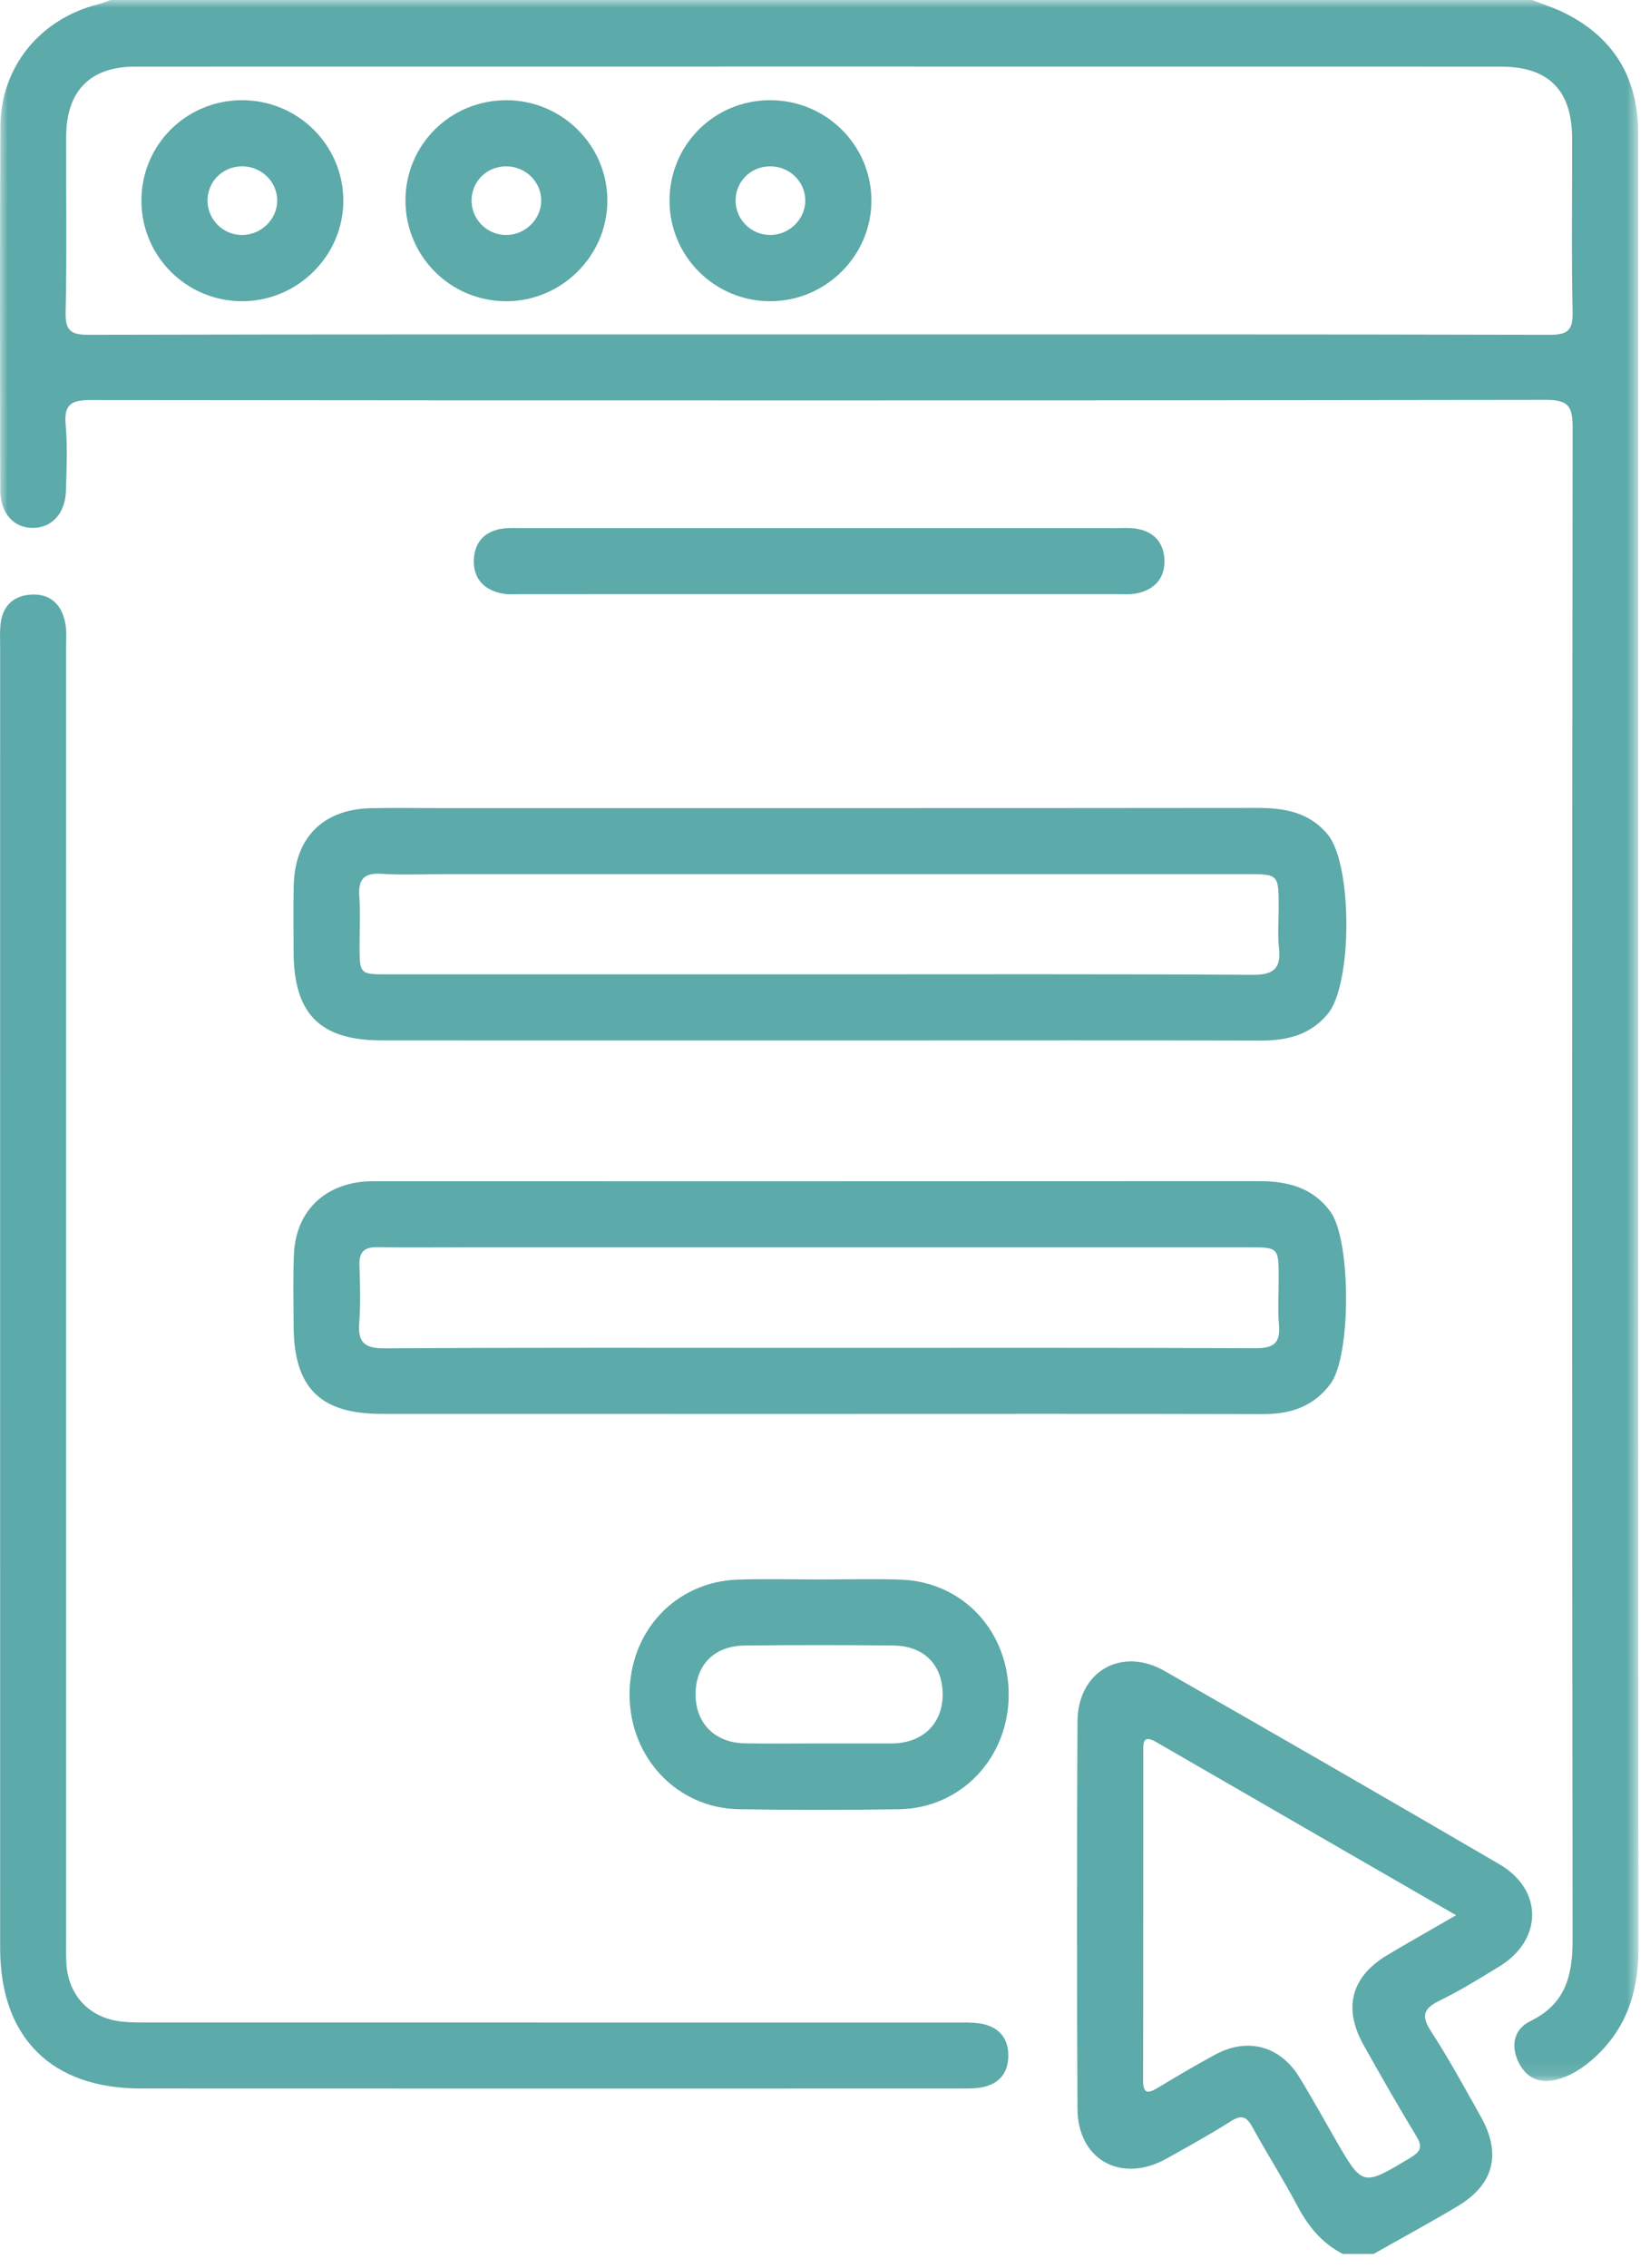
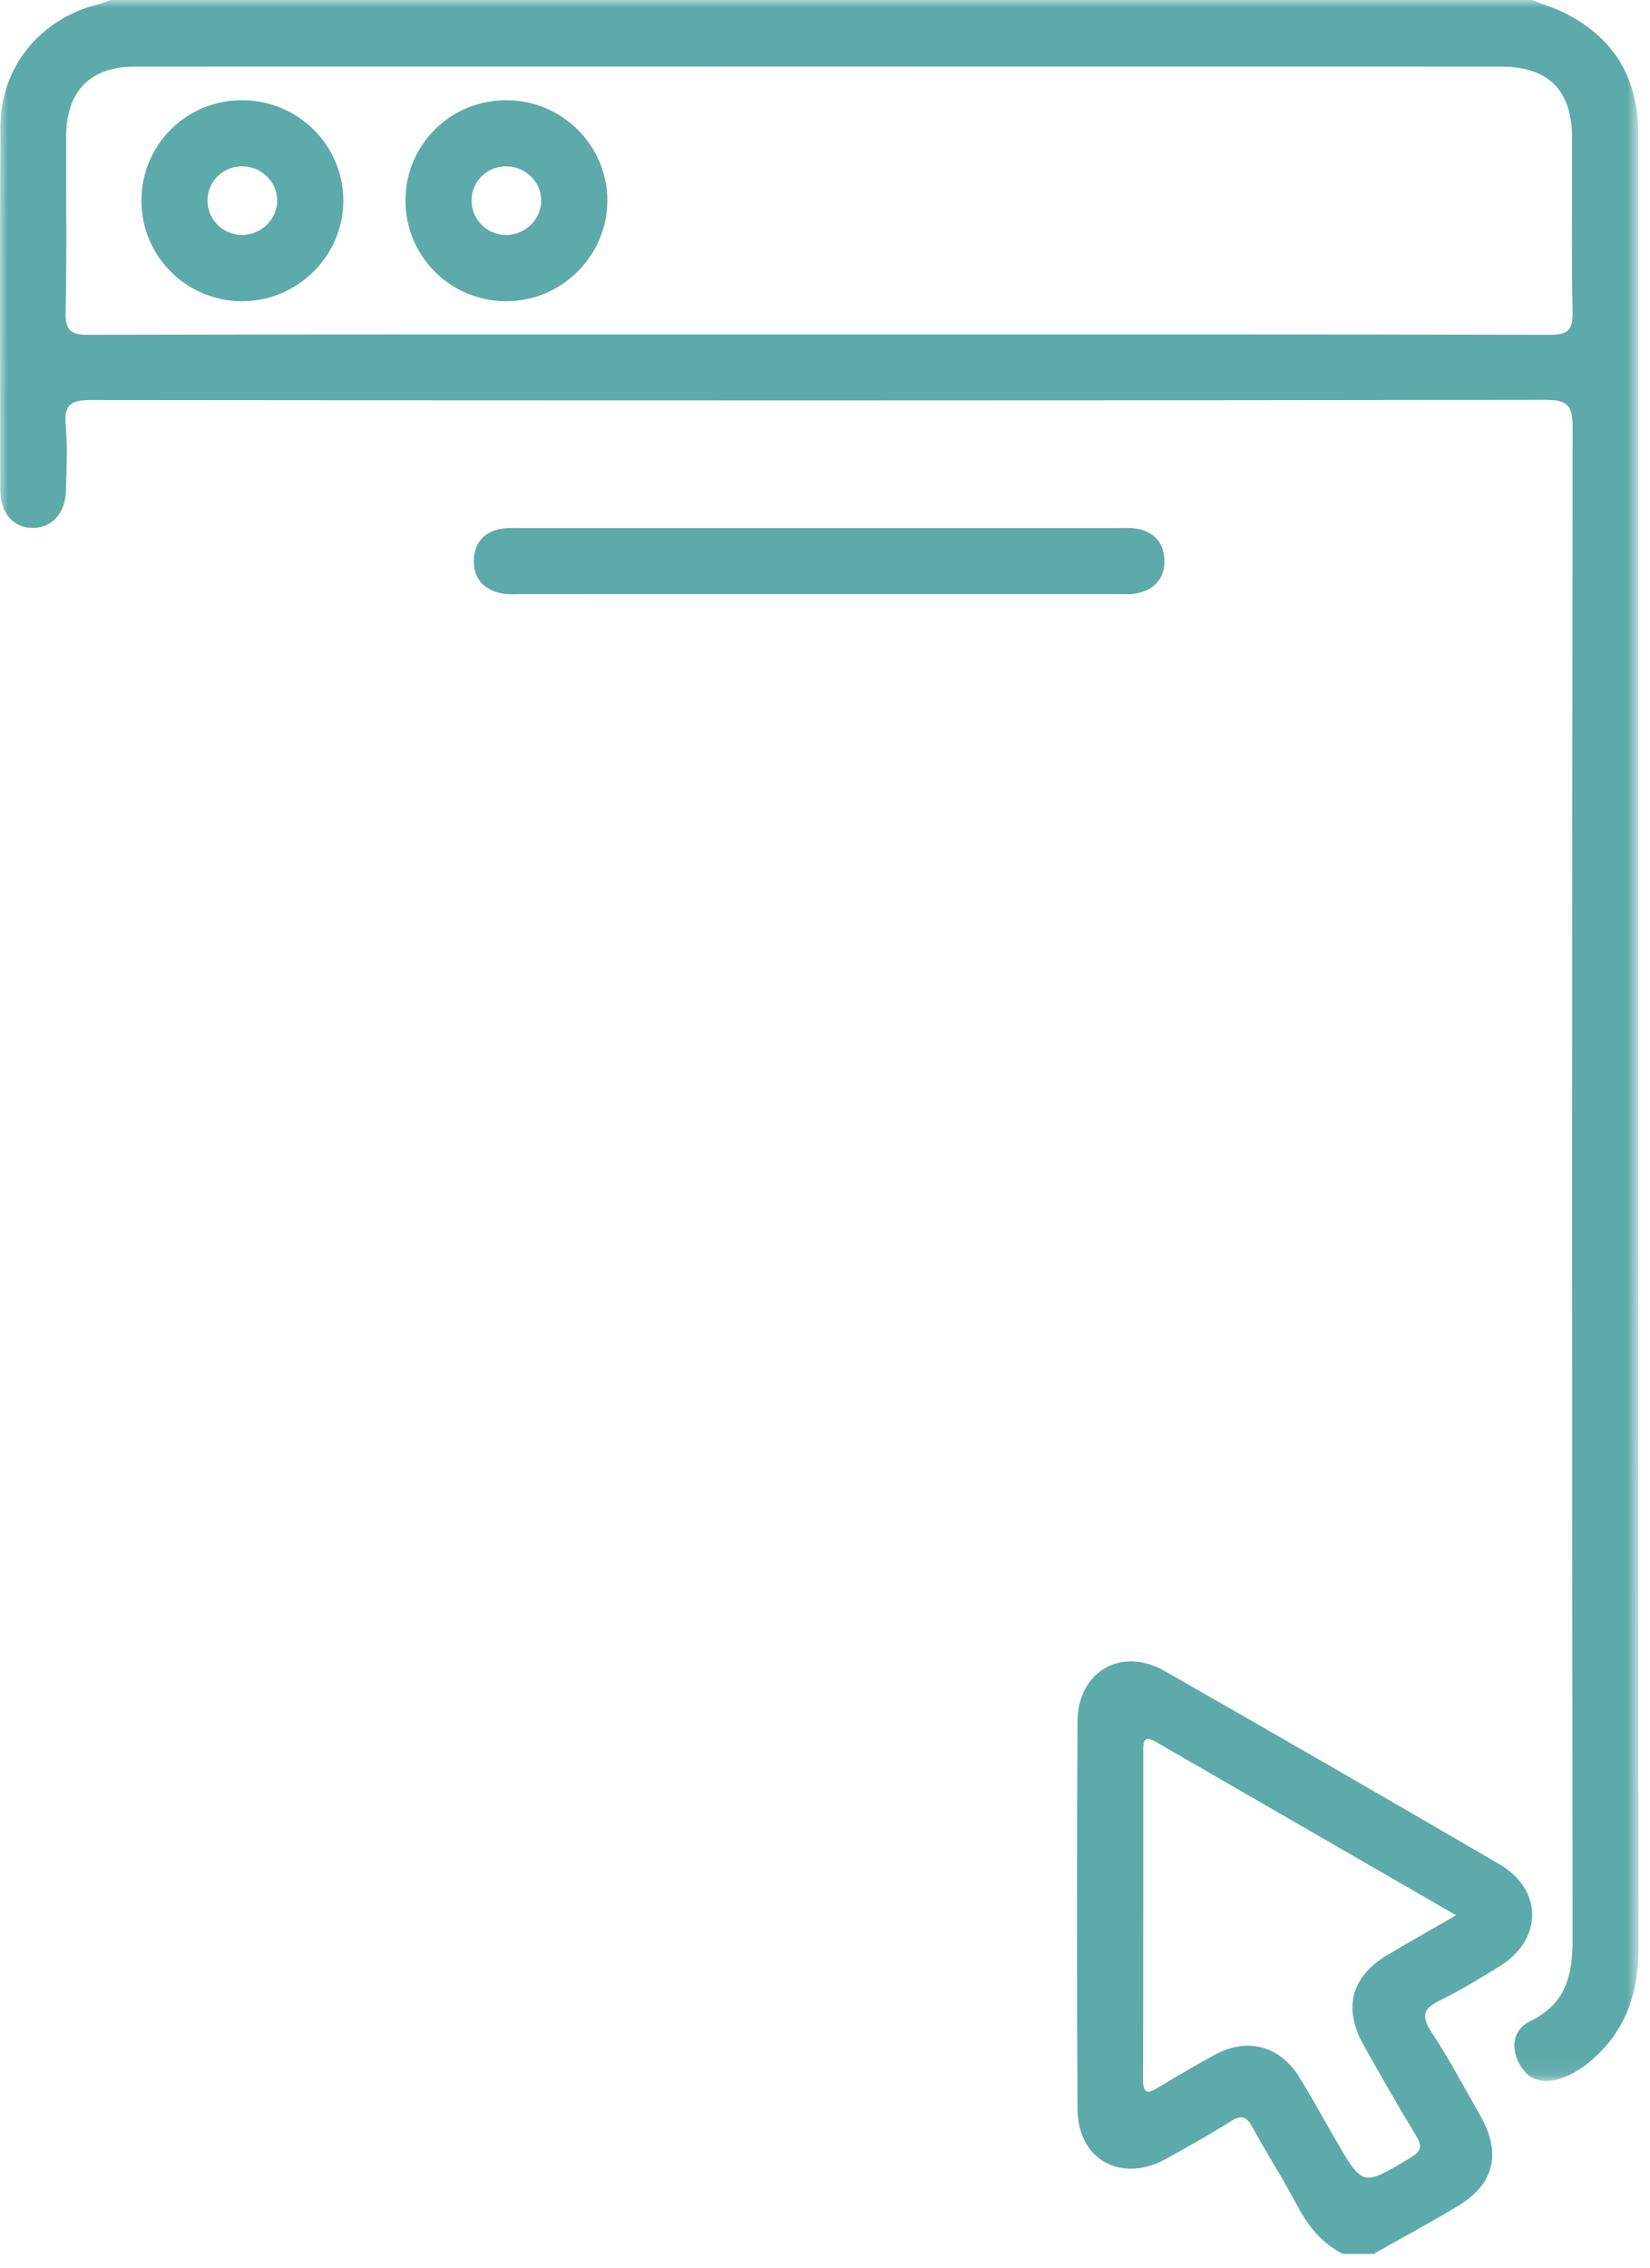
<svg xmlns="http://www.w3.org/2000/svg" xmlns:xlink="http://www.w3.org/1999/xlink" width="107px" height="147px" viewBox="0 0 107 147" version="1.1">
  <title>reach_out</title>
  <defs>
    <polygon id="path-1" points="0 0 106.251 0 106.251 134.897 0 134.897" />
  </defs>
  <g id="v1" stroke="none" stroke-width="1" fill="none" fill-rule="evenodd">
    <g id="find_me_a_collectible_page" transform="translate(-316, -452)">
      <g id="how_does_it_work" transform="translate(0, 330)">
        <g id="reach_out" transform="translate(316, 122)">
          <g id="Group-3">
            <mask id="mask-2" fill="white">
              <use xlink:href="#path-1" />
            </mask>
            <g id="Clip-2" />
            <path d="M53.127,21.677 C68.91,21.677 84.692,21.664 100.474,21.704 C101.64,21.707 102.006,21.438 101.981,20.232 C101.9,16.478 101.959,12.722 101.949,8.966 C101.94,5.845 100.428,4.32 97.318,4.319 C67.798,4.314 38.277,4.314 8.756,4.319 C5.852,4.32 4.302,5.896 4.291,8.839 C4.277,12.642 4.342,16.446 4.256,20.248 C4.228,21.484 4.638,21.706 5.78,21.703 C21.562,21.665 37.345,21.677 53.127,21.677 L53.127,21.677 Z M99.348,0 C100.044,0.273 100.764,0.497 101.431,0.826 C104.409,2.3 106.04,4.688 106.218,8.03 C106.238,8.409 106.23,8.791 106.23,9.171 C106.231,48.217 106.221,87.263 106.251,126.309 C106.253,129.199 105.427,131.625 103.228,133.533 C102.576,134.098 101.859,134.555 101.015,134.788 C99.897,135.096 99.027,134.755 98.502,133.734 C97.94,132.639 98.165,131.539 99.233,131.019 C101.527,129.905 101.983,128.076 101.98,125.737 C101.938,93.064 101.942,60.391 101.983,27.718 C101.985,26.318 101.7,25.918 100.223,25.92 C68.787,25.97 37.35,25.965 5.914,25.932 C4.661,25.93 4.134,26.174 4.258,27.537 C4.387,28.952 4.315,30.389 4.276,31.814 C4.237,33.26 3.385,34.195 2.169,34.222 C0.905,34.251 0.017,33.277 0.015,31.753 C0.003,23.906 -0.016,16.058 0.025,8.211 C0.046,4.329 2.596,1.224 6.377,0.274 C6.649,0.205 6.91,0.092 7.176,0 L99.348,0 Z" id="Fill-1" fill="#5CAAA9" mask="url(#mask-2)" />
          </g>
          <path d="M94.425,124.151 C87.773,120.312 81.367,116.619 74.965,112.918 C74.082,112.407 74.14,113.041 74.139,113.577 C74.135,120.66 74.145,127.744 74.127,134.827 C74.124,135.824 74.507,135.681 75.13,135.307 C76.351,134.574 77.577,133.845 78.832,133.171 C80.907,132.058 83.011,132.625 84.252,134.639 C85.074,135.973 85.827,137.349 86.611,138.706 C88.371,141.755 88.358,141.732 91.45,139.88 C92.129,139.472 92.273,139.171 91.846,138.468 C90.664,136.52 89.532,134.54 88.42,132.551 C87.082,130.156 87.631,128.125 89.97,126.731 C91.355,125.905 92.76,125.113 94.425,124.151 L94.425,124.151 Z M87.078,146.106 C85.724,145.412 84.831,144.314 84.126,142.979 C83.217,141.259 82.163,139.615 81.23,137.907 C80.856,137.222 80.539,137.047 79.822,137.502 C78.46,138.367 77.044,139.149 75.633,139.934 C72.714,141.557 69.889,140.008 69.873,136.702 C69.831,128.334 69.832,119.965 69.873,111.597 C69.888,108.357 72.714,106.716 75.515,108.315 C82.775,112.459 90.016,116.634 97.236,120.847 C100.086,122.509 100.049,125.758 97.221,127.477 C95.963,128.242 94.709,129.026 93.388,129.669 C92.356,130.172 92.115,130.623 92.795,131.668 C93.959,133.457 94.98,135.341 96.027,137.205 C97.384,139.621 96.88,141.605 94.517,143.017 C92.727,144.086 90.891,145.079 89.075,146.106 L87.078,146.106 Z" id="Fill-4" fill="#5CAAA9" />
-           <path d="M0.008,84.338 C0.008,70.213 0.008,56.089 0.009,41.964 C0.009,41.489 -0.016,41.01 0.027,40.538 C0.137,39.321 0.831,38.605 2.038,38.542 C3.267,38.477 3.996,39.195 4.228,40.359 C4.337,40.91 4.285,41.495 4.286,42.065 C4.287,69.886 4.287,97.707 4.288,125.528 C4.288,126.099 4.274,126.671 4.303,127.24 C4.41,129.375 5.834,130.857 7.983,131.055 C8.597,131.112 9.218,131.105 9.835,131.105 C27.194,131.107 44.552,131.106 61.911,131.108 C62.433,131.108 62.962,131.087 63.477,131.157 C64.675,131.321 65.388,132.019 65.387,133.247 C65.386,134.47 64.693,135.177 63.483,135.337 C63.061,135.393 62.629,135.385 62.202,135.385 C44.51,135.387 26.819,135.393 9.128,135.383 C3.316,135.38 0.012,132.068 0.01,126.283 C0.006,112.302 0.008,98.319 0.008,84.338" id="Fill-6" fill="#5CAAA9" />
-           <path d="M53.033,87.373 C62.487,87.373 71.942,87.355 81.395,87.396 C82.556,87.401 83.046,87.1 82.939,85.89 C82.852,84.9 82.922,83.896 82.921,82.898 C82.92,80.855 82.919,80.853 80.927,80.853 C64.014,80.853 47.1,80.853 30.187,80.853 C28.287,80.853 26.386,80.878 24.486,80.844 C23.635,80.829 23.28,81.148 23.309,82.012 C23.35,83.246 23.392,84.488 23.297,85.716 C23.196,87.005 23.61,87.413 24.955,87.405 C34.314,87.345 43.673,87.373 53.033,87.373 M53.125,91.654 C43.665,91.654 34.205,91.656 24.745,91.652 C20.74,91.651 19.048,89.946 19.04,85.918 C19.036,84.397 19,82.873 19.058,81.355 C19.163,78.586 20.965,76.775 23.733,76.585 C24.017,76.565 24.303,76.573 24.589,76.573 C43.604,76.573 62.619,76.578 81.634,76.565 C83.487,76.563 85.122,76.967 86.276,78.545 C87.622,80.387 87.633,87.876 86.284,89.7 C85.203,91.161 83.716,91.67 81.933,91.665 C72.33,91.64 62.727,91.654 53.125,91.654" id="Fill-8" fill="#5CAAA9" />
-           <path d="M53.114,63.16 C62.482,63.16 71.85,63.131 81.216,63.192 C82.62,63.201 83.087,62.768 82.938,61.416 C82.846,60.57 82.922,59.706 82.921,58.85 C82.92,56.664 82.92,56.663 80.797,56.663 C63.489,56.663 46.181,56.663 28.873,56.663 C27.494,56.663 26.11,56.731 24.737,56.643 C23.571,56.567 23.222,57.032 23.302,58.129 C23.376,59.17 23.316,60.221 23.317,61.267 C23.321,63.156 23.321,63.16 25.155,63.16 C34.475,63.161 43.794,63.16 53.114,63.16 M53.114,67.441 C43.655,67.441 34.195,67.444 24.736,67.439 C20.743,67.437 19.048,65.719 19.039,61.692 C19.036,60.266 19.015,58.839 19.047,57.414 C19.115,54.304 20.939,52.466 24.03,52.391 C25.455,52.356 26.882,52.383 28.308,52.383 C46.039,52.383 63.769,52.39 81.5,52.371 C83.286,52.369 84.909,52.641 86.112,54.11 C87.71,56.062 87.709,63.788 86.106,65.721 C84.978,67.082 83.481,67.457 81.778,67.452 C73.65,67.427 65.521,67.441 57.393,67.441 C55.967,67.441 54.541,67.441 53.114,67.441" id="Fill-10" fill="#5CAAA9" />
-           <path d="M53.12,113.014 C54.686,113.014 56.253,113.014 57.819,113.014 C57.867,113.014 57.914,113.015 57.962,113.013 C59.869,112.945 61.103,111.732 61.13,109.898 C61.159,107.969 59.955,106.692 57.959,106.668 C54.732,106.63 51.503,106.63 48.275,106.668 C46.28,106.692 45.078,107.969 45.108,109.9 C45.137,111.73 46.374,112.968 48.278,113.007 C49.891,113.039 51.506,113.013 53.12,113.014 M53.13,102.385 C54.888,102.386 56.647,102.335 58.403,102.396 C62.443,102.534 65.425,105.742 65.412,109.874 C65.4,113.959 62.322,117.214 58.311,117.279 C54.844,117.335 51.374,117.338 47.906,117.278 C43.907,117.209 40.833,113.938 40.826,109.852 C40.819,105.731 43.815,102.527 47.856,102.394 C49.612,102.337 51.372,102.385 53.13,102.385" id="Fill-12" fill="#5CAAA9" />
          <path d="M53.062,34.233 C59.476,34.233 65.89,34.233 72.303,34.234 C72.731,34.234 73.163,34.203 73.585,34.257 C74.798,34.411 75.488,35.152 75.513,36.344 C75.536,37.476 74.872,38.213 73.763,38.455 C73.308,38.554 72.818,38.512 72.343,38.512 C59.516,38.514 46.689,38.514 33.861,38.513 C33.434,38.513 32.996,38.552 32.582,38.475 C31.403,38.254 30.693,37.518 30.727,36.313 C30.76,35.118 31.467,34.393 32.682,34.254 C33.105,34.206 33.537,34.234 33.964,34.234 C40.33,34.233 46.696,34.233 53.062,34.233" id="Fill-14" fill="#5CAAA9" />
          <path d="M17.977,12.994 C17.972,11.757 16.931,10.763 15.663,10.782 C14.394,10.803 13.415,11.824 13.459,13.081 C13.502,14.274 14.479,15.222 15.679,15.233 C16.925,15.245 17.982,14.215 17.977,12.994 M15.68,6.496 C19.298,6.486 22.246,9.388 22.264,12.977 C22.282,16.549 19.328,19.511 15.732,19.526 C12.118,19.542 9.183,16.635 9.171,13.028 C9.159,9.41 12.054,6.505 15.68,6.496" id="Fill-16" fill="#5CAAA9" />
          <path d="M35.097,13.035 C35.119,11.803 34.091,10.783 32.828,10.783 C31.608,10.783 30.638,11.696 30.583,12.897 C30.525,14.145 31.508,15.199 32.761,15.233 C34.007,15.267 35.076,14.262 35.097,13.035 M32.859,6.496 C36.469,6.509 39.405,9.45 39.386,13.032 C39.367,16.613 36.394,19.544 32.799,19.527 C29.183,19.509 26.282,16.586 26.294,12.973 C26.306,9.365 29.227,6.482 32.859,6.496" id="Fill-18" fill="#5CAAA9" />
-           <path d="M52.222,13.004 C52.222,11.766 51.187,10.767 49.92,10.783 C48.646,10.798 47.665,11.811 47.704,13.071 C47.741,14.263 48.715,15.215 49.915,15.232 C51.162,15.25 52.222,14.227 52.222,13.004 M49.925,6.495 C53.546,6.486 56.491,9.383 56.51,12.975 C56.528,16.549 53.576,19.51 49.979,19.526 C46.366,19.542 43.429,16.635 43.417,13.03 C43.405,9.41 46.299,6.505 49.925,6.495" id="Fill-20" fill="#5CAAA9" />
        </g>
      </g>
    </g>
  </g>
</svg>